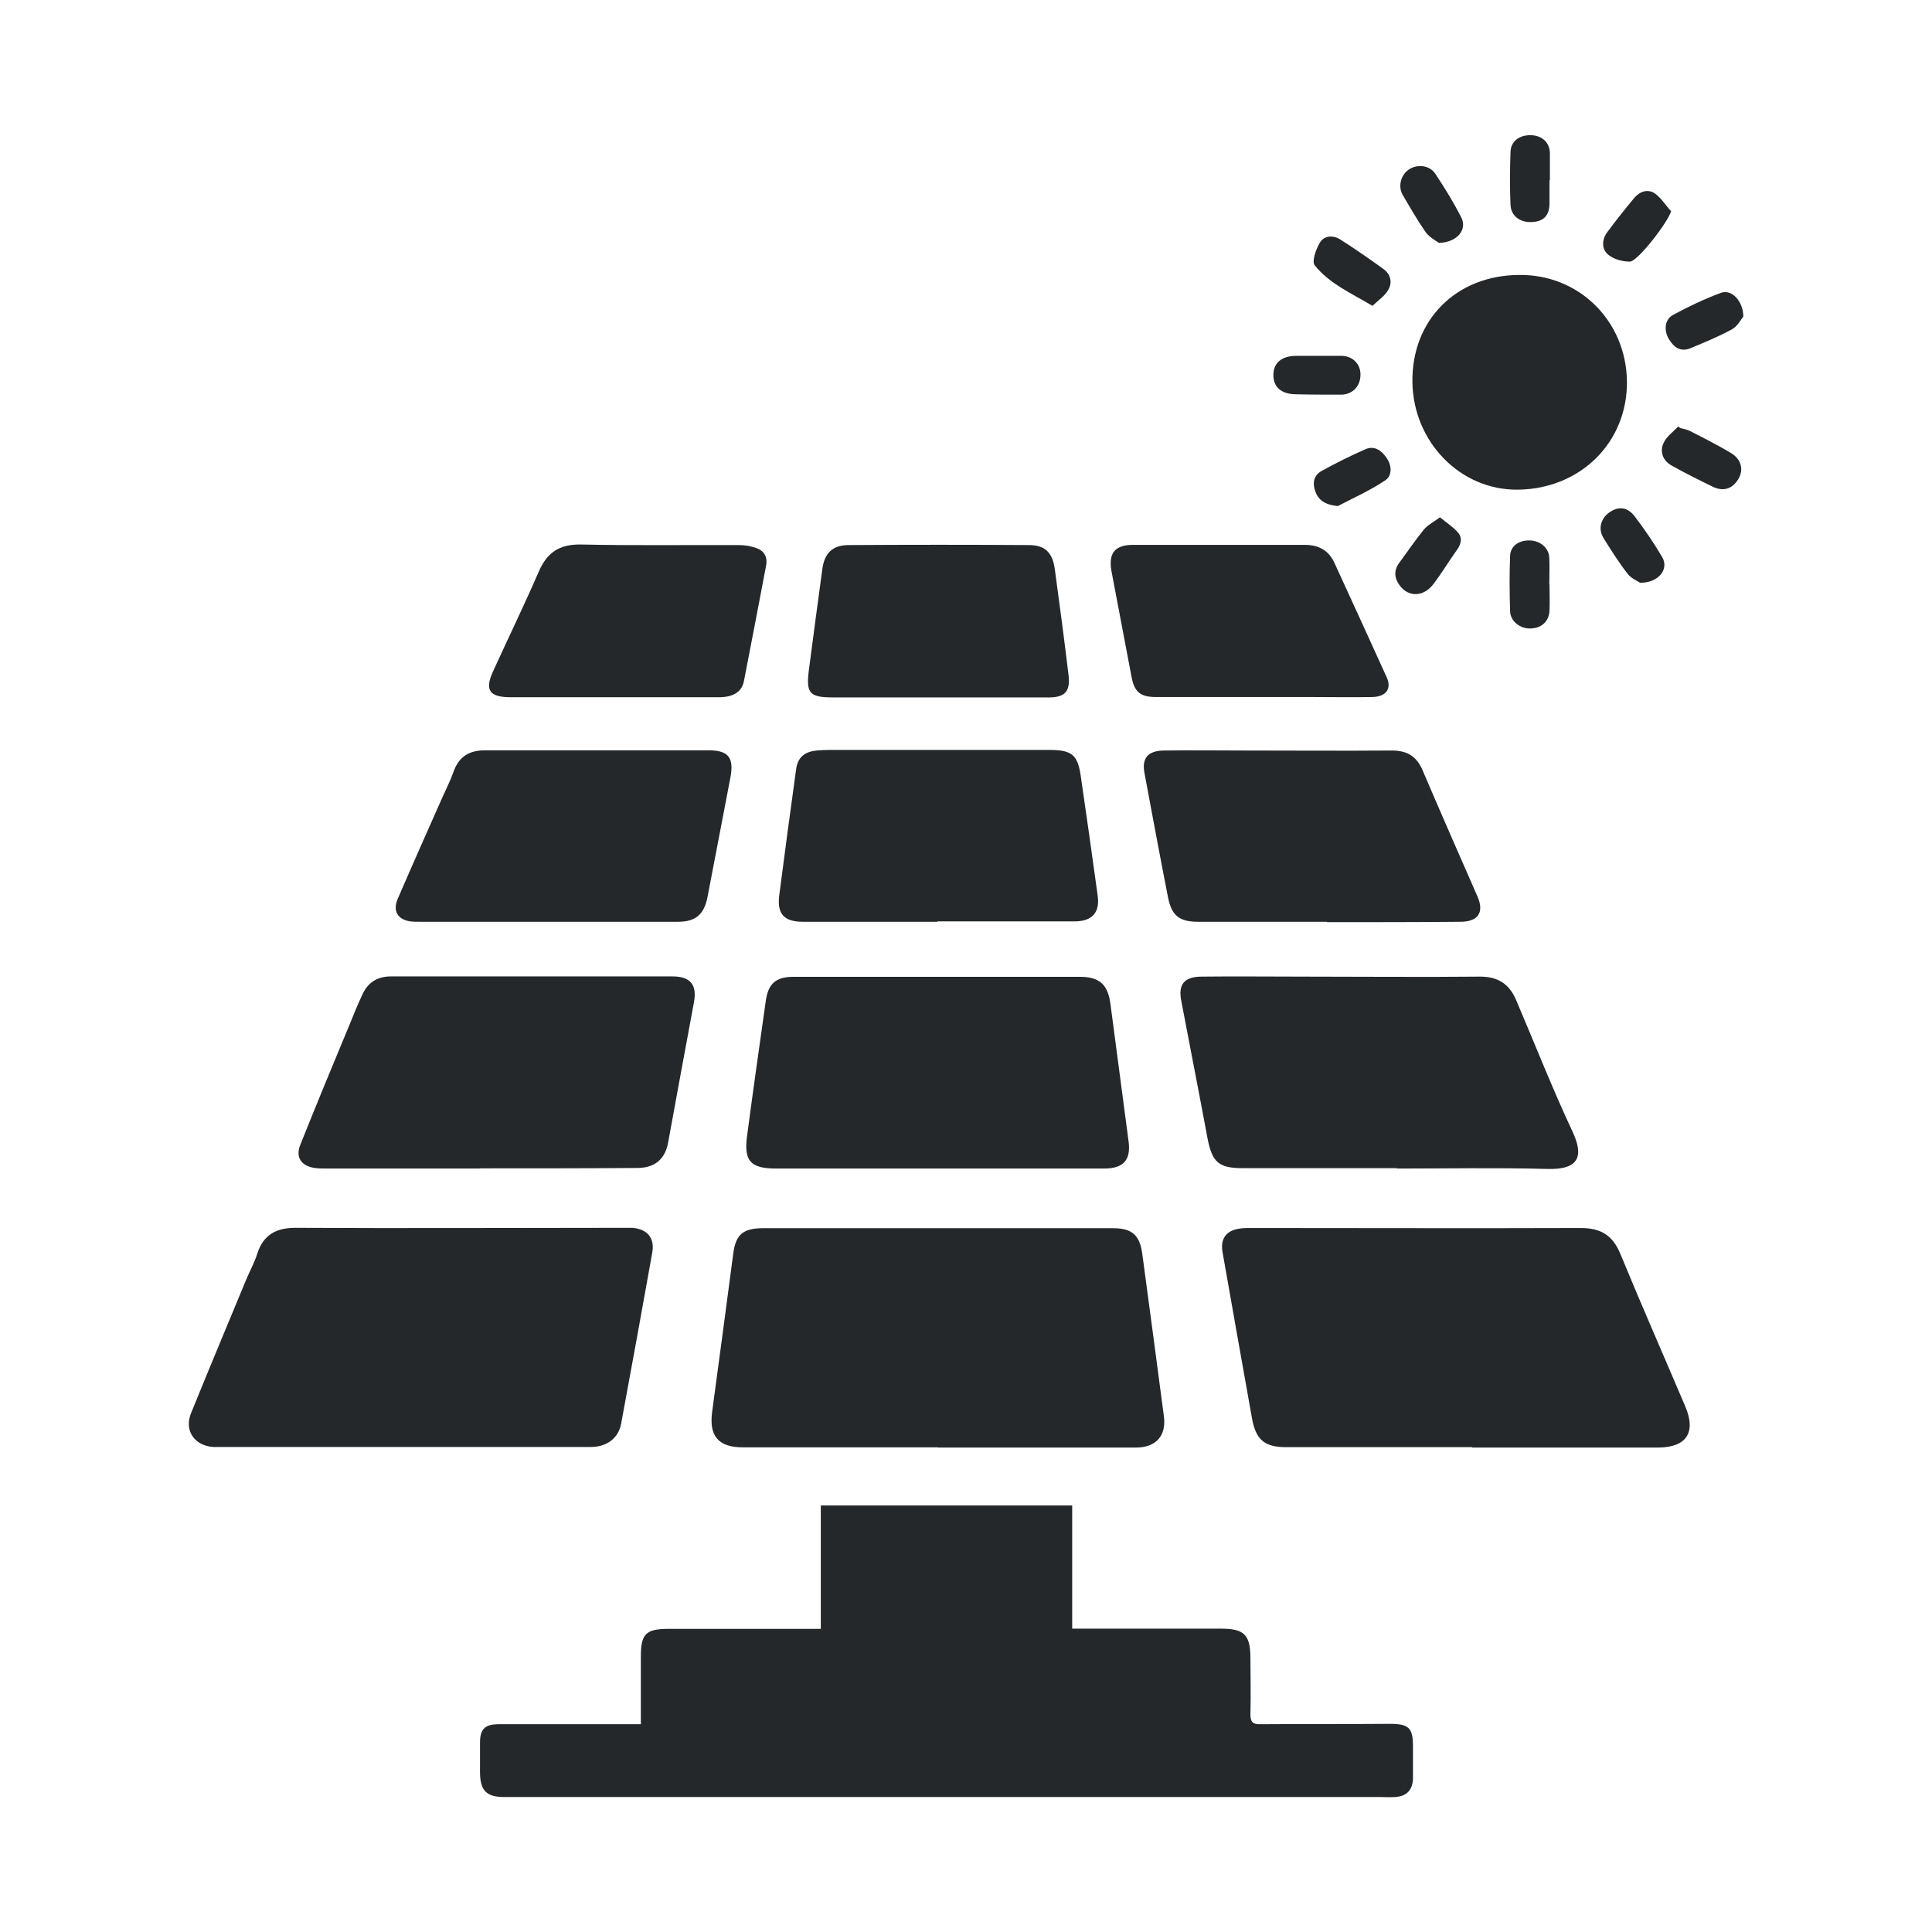
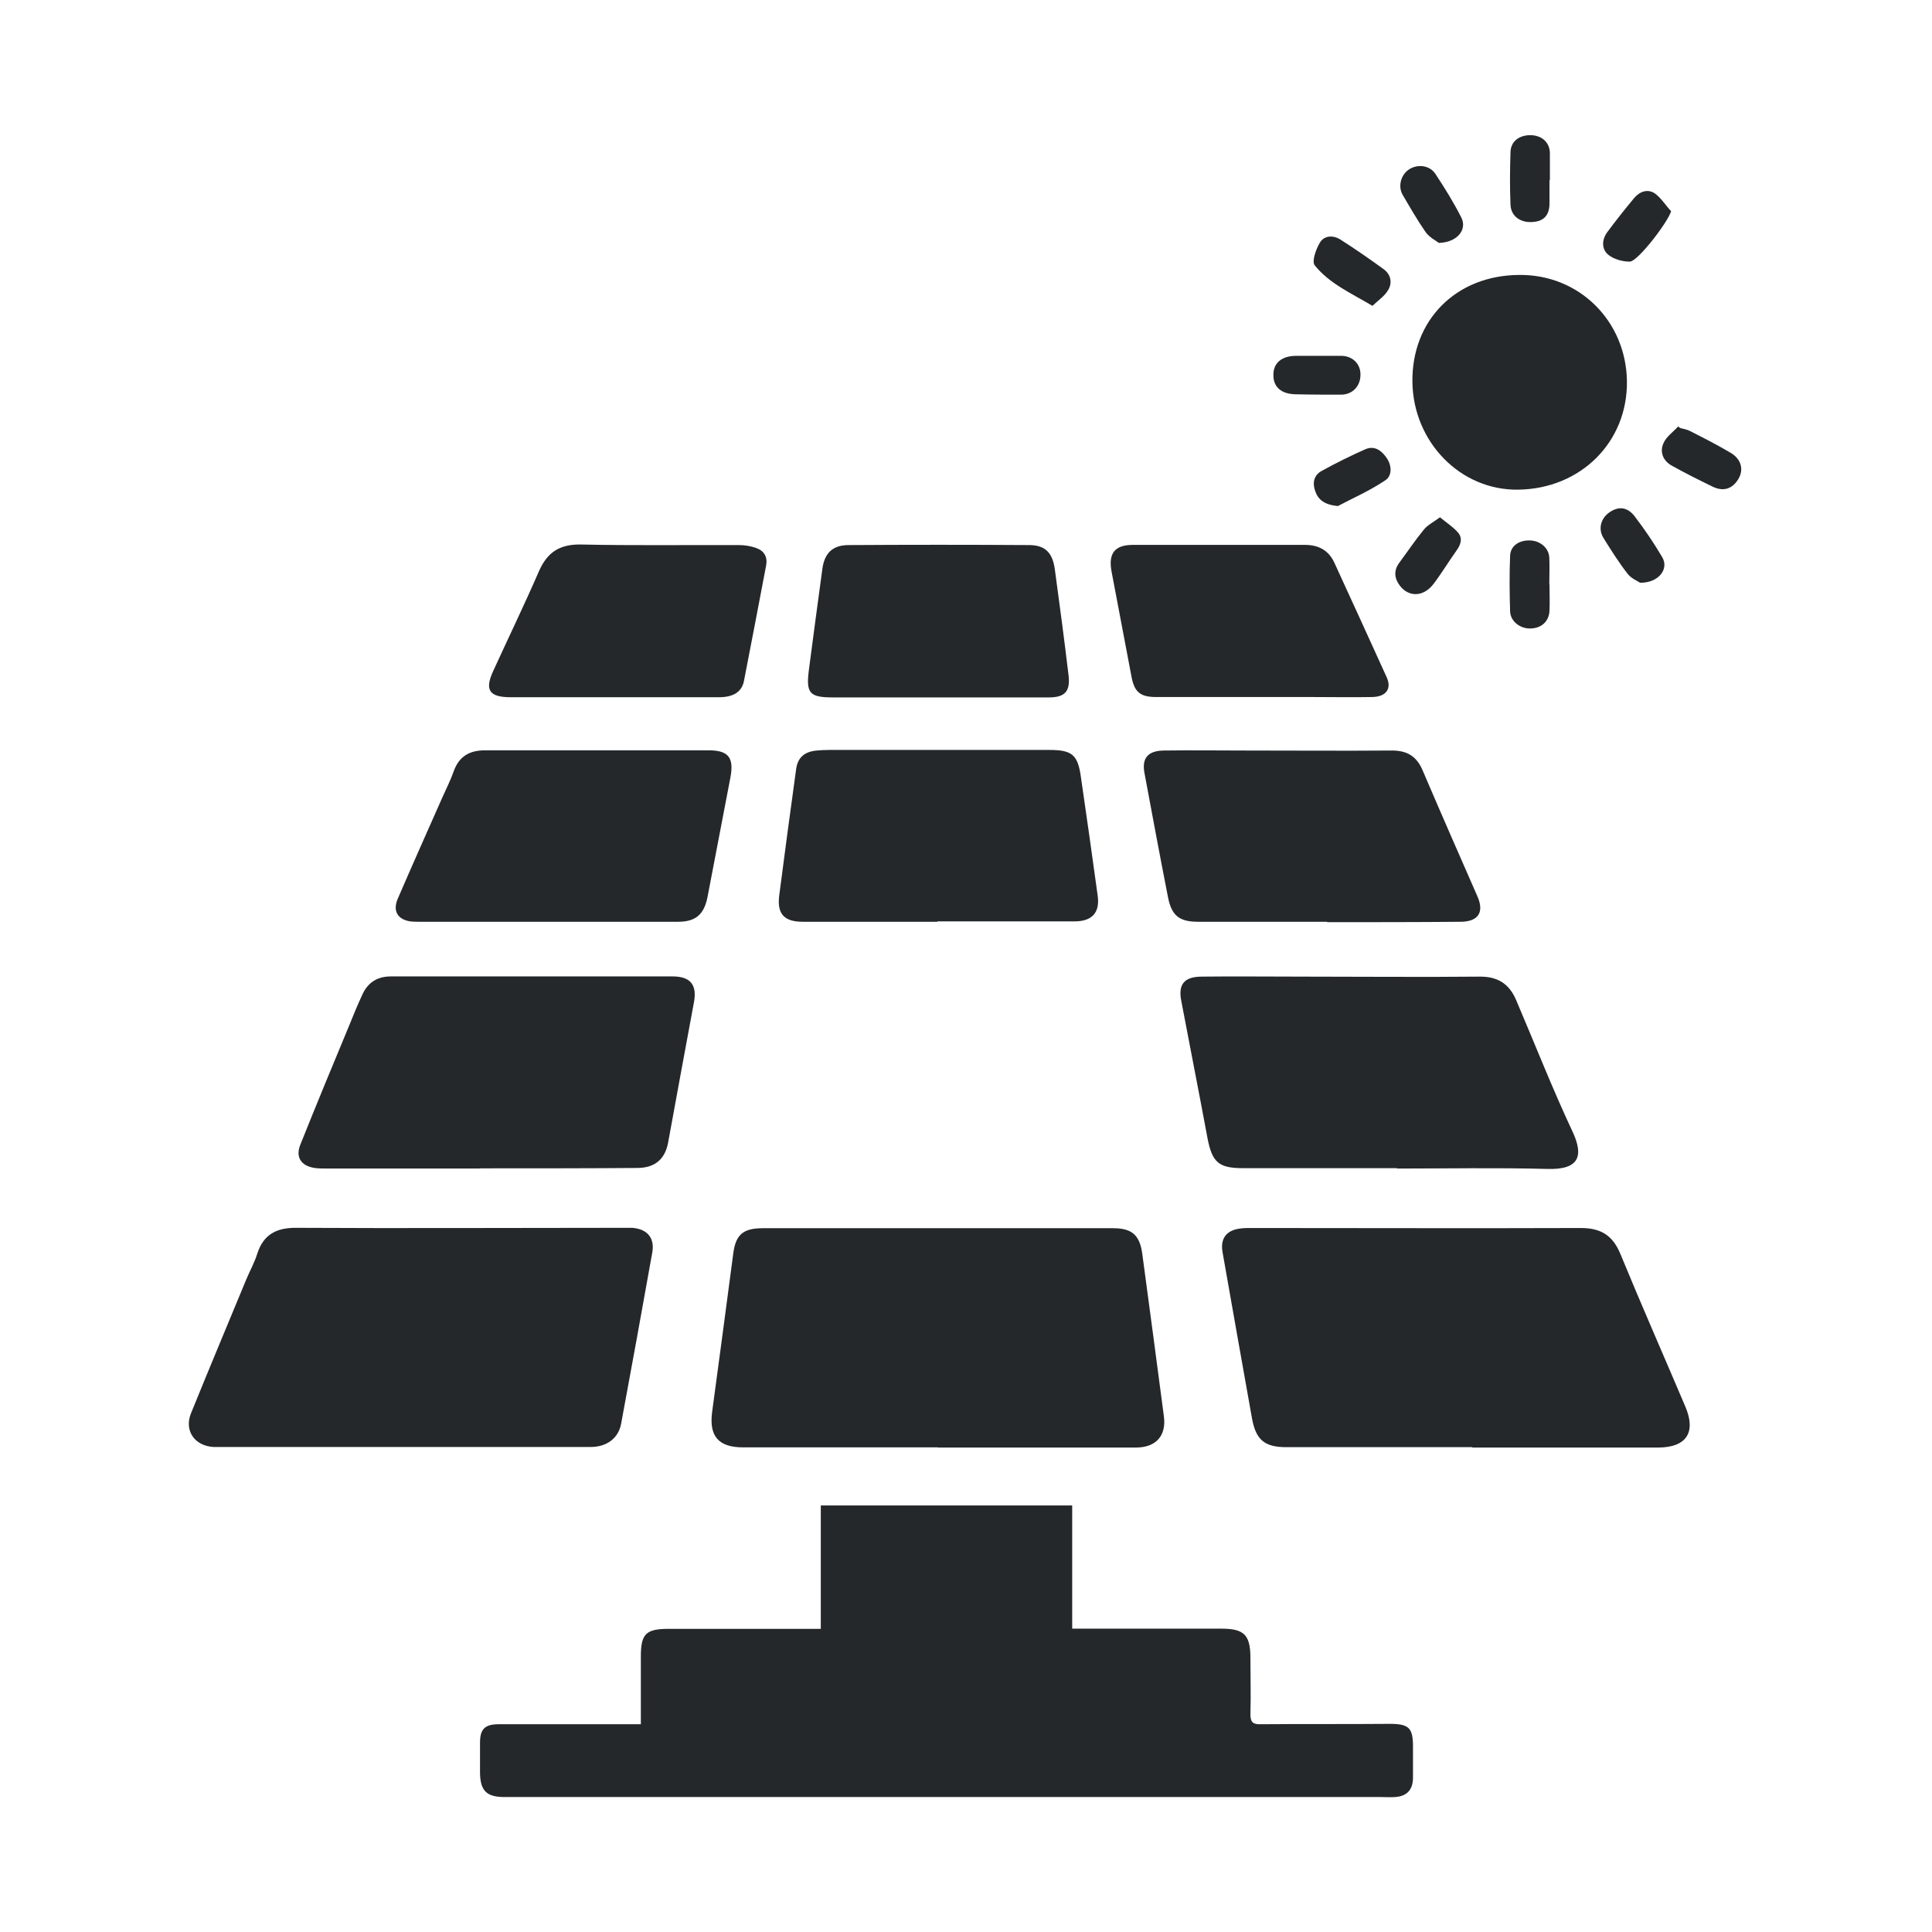
<svg xmlns="http://www.w3.org/2000/svg" id="Ebene_1" data-name="Ebene 1" width="35.3mm" height="35.3mm" version="1.1" viewBox="0 0 100.06 100.06">
  <defs>
    <style>
      .cls-1 {
        fill: #25282a;
        stroke-width: 0px;
      }
    </style>
  </defs>
  <path class="cls-1" d="M33.19,89.27v-3.48c0-1.17.26-1.43,1.44-1.43,2.3,0,4.6,0,6.9,0h.98v-6.39h13.02v6.38h7.72c1.17,0,1.5.31,1.51,1.47,0,.99.03,1.98,0,2.97,0,.41.14.52.53.51,2.23-.02,4.45,0,6.67-.02,1.01,0,1.22.2,1.22,1.18,0,.55,0,1.1,0,1.65-.02.59-.31.91-.91.96-.27.02-.54,0-.79,0H26.13c-.93,0-1.26-.32-1.27-1.27,0-.52,0-1.03,0-1.54,0-.71.25-.96.97-.96,2.21,0,4.41,0,6.62,0h.74Z" />
  <path class="cls-1" d="M48.57,74.96h-10.09c-1.27,0-1.76-.58-1.6-1.82.37-2.75.74-5.5,1.1-8.25.13-.95.51-1.28,1.53-1.28,5.19,0,10.38,0,15.57,0,.86,0,1.71,0,2.57,0,.98,0,1.38.36,1.51,1.33.38,2.81.75,5.61,1.12,8.42.13,1-.41,1.6-1.43,1.61-3.43,0-6.86,0-10.28,0h0Z" />
  <path class="cls-1" d="M76.25,74.95h-9.64c-1.14,0-1.57-.4-1.77-1.5-.51-2.86-1.02-5.73-1.52-8.58-.13-.7.17-1.14.88-1.24.26-.04.53-.03.79-.03,5.63,0,11.26.02,16.88,0,1.03,0,1.65.37,2.05,1.34,1.09,2.65,2.25,5.28,3.37,7.92.56,1.33.05,2.1-1.4,2.11h-9.64s0,0,0,0Z" />
  <path class="cls-1" d="M20.85,74.94h-9.8c-.97-.06-1.52-.84-1.16-1.74.94-2.32,1.91-4.63,2.87-6.95.18-.43.42-.86.56-1.31.32-1,.99-1.36,2.03-1.35,5.59.03,11.17,0,16.76,0,.21,0,.42,0,.63,0,.79.06,1.18.53,1.04,1.29-.53,2.96-1.06,5.9-1.61,8.85-.14.77-.76,1.21-1.57,1.21h-9.75s0,0,0-.02Z" />
-   <path class="cls-1" d="M48.59,60.52h-8.38c-1.34,0-1.69-.38-1.52-1.68.31-2.34.64-4.67.97-7,.13-.91.53-1.25,1.44-1.25,4.94,0,9.89,0,14.83,0,1.01,0,1.45.4,1.58,1.4l.94,7.12c.13.97-.27,1.41-1.27,1.41h-8.6Z" />
  <path class="cls-1" d="M72.35,60.5h-7.98c-1.25,0-1.59-.3-1.83-1.54-.44-2.37-.91-4.74-1.36-7.12-.17-.86.15-1.25,1.04-1.26,1.75-.02,3.5,0,5.25,0,3.06,0,6.13.03,9.19,0,.93,0,1.51.39,1.86,1.21.97,2.27,1.87,4.57,2.92,6.81.57,1.22.41,2-1.33,1.94-2.59-.07-5.17-.02-7.76-.02t0,0Z" />
  <path class="cls-1" d="M24.84,60.52h-7.87c-.23,0-.46,0-.68-.03-.7-.11-1-.56-.73-1.22.83-2.08,1.69-4.15,2.55-6.22.21-.53.43-1.05.67-1.57.29-.61.78-.91,1.46-.91,4.87,0,9.73,0,14.6,0,.92,0,1.27.44,1.1,1.34-.45,2.43-.9,4.86-1.34,7.28-.16.84-.68,1.3-1.6,1.3-2.73.02-5.44.02-8.16.02h0Z" />
  <path class="cls-1" d="M48.55,47.74h-6.96c-.99,0-1.36-.41-1.23-1.39.28-2.16.57-4.33.87-6.5.08-.61.42-.92,1.07-.98.42-.04.83-.03,1.26-.03,3.59,0,7.18,0,10.77,0,1.19,0,1.49.24,1.65,1.4.3,2.05.59,4.1.87,6.15.12.88-.29,1.32-1.18,1.33-2.37,0-4.75,0-7.12,0h0Z" />
  <path class="cls-1" d="M68.73,47.74h-6.67c-.98,0-1.38-.31-1.57-1.28-.42-2.14-.82-4.29-1.22-6.44-.14-.76.19-1.14,1.01-1.15,1.4-.02,2.82,0,4.22,0,2.53,0,5.05.02,7.59,0,.79,0,1.28.3,1.59,1.03.93,2.18,1.89,4.36,2.84,6.53.36.82.04,1.31-.89,1.31-2.29.02-4.59.02-6.89.02h0Z" />
  <path class="cls-1" d="M28.38,47.74h-6.62c-.17,0-.34,0-.51-.02-.66-.1-.91-.54-.66-1.15.76-1.76,1.54-3.51,2.32-5.27.2-.45.43-.9.59-1.36.28-.78.83-1.08,1.62-1.08,2.62,0,5.25,0,7.87,0,1.24,0,2.47,0,3.71,0,1.03,0,1.32.38,1.13,1.4-.4,2.07-.79,4.14-1.19,6.21-.18.9-.62,1.27-1.53,1.27-2.24,0-4.48,0-6.73,0Z" />
  <path class="cls-1" d="M48.62,36.12h-5.47c-1.22,0-1.41-.21-1.26-1.4.23-1.75.46-3.5.7-5.25.11-.83.54-1.24,1.36-1.24,3.11-.02,6.23-.02,9.34,0,.83,0,1.22.38,1.34,1.25.25,1.82.49,3.65.71,5.48.1.85-.18,1.16-1.03,1.16-1.89,0-3.79,0-5.69,0t0,0Z" />
  <path class="cls-1" d="M84.26,19.72c.05,3.17-2.39,5.6-5.64,5.64-2.98.04-5.42-2.46-5.47-5.56-.05-3.21,2.25-5.54,5.52-5.56,3.1-.04,5.54,2.37,5.59,5.49Z" />
  <path class="cls-1" d="M65.42,36.1h-5.54c-.83,0-1.13-.26-1.28-1.06-.34-1.81-.69-3.62-1.03-5.43-.18-.95.16-1.39,1.11-1.39,2.97,0,5.93,0,8.9,0,.71,0,1.24.28,1.54.95.9,1.97,1.81,3.94,2.7,5.91.27.6-.04,1.01-.76,1.02-1.03.02-2.05,0-3.08,0-.85,0-1.7,0-2.56,0Z" />
-   <path class="cls-1" d="M31.75,36.11h-5.3c-1.11,0-1.36-.37-.91-1.35.79-1.73,1.62-3.44,2.37-5.17.43-.98,1.06-1.4,2.15-1.39,2.74.06,5.47.02,8.21.03.3,0,.61.05.89.15.41.14.6.46.52.9-.38,2-.76,3.99-1.15,5.99-.11.56-.54.83-1.26.84-1.84,0-3.68,0-5.52,0h0Z" />
+   <path class="cls-1" d="M31.75,36.11h-5.3c-1.11,0-1.36-.37-.91-1.35.79-1.73,1.62-3.44,2.37-5.17.43-.98,1.06-1.4,2.15-1.39,2.74.06,5.47.02,8.21.03.3,0,.61.05.89.15.41.14.6.46.52.9-.38,2-.76,3.99-1.15,5.99-.11.56-.54.83-1.26.84-1.84,0-3.68,0-5.52,0Z" />
  <path class="cls-1" d="M80.25,30.27c0,.45.02.91,0,1.36-.03.57-.43.92-1.02.92-.52,0-1-.38-1.02-.88-.03-.96-.04-1.93,0-2.89.02-.5.45-.8,1-.79.56,0,1.02.4,1.03.91.02.45,0,.91,0,1.37h0Z" />
  <path class="cls-1" d="M80.25,9.34v1.19c0,.63-.31.95-.92.97-.61.03-1.08-.32-1.1-.9-.04-.91-.03-1.82,0-2.73.02-.54.43-.86,1.01-.87.59,0,1.01.35,1.03.91,0,.48,0,.95,0,1.42h0Z" />
  <path class="cls-1" d="M68.24,18.43c.42,0,.84,0,1.26,0,.57.02.97.43.96.98,0,.59-.41,1.02-.99,1.03-.79,0-1.6,0-2.39-.02-.74-.02-1.14-.39-1.13-1.01,0-.61.43-.97,1.15-.98.39,0,.77,0,1.15,0Z" />
  <path class="cls-1" d="M71.08,15.84c-1.13-.67-2.24-1.16-2.99-2.1-.16-.2.06-.82.26-1.16.22-.39.69-.41,1.06-.18.77.49,1.52,1.01,2.25,1.54.37.27.46.7.24,1.07-.17.31-.51.54-.81.82Z" />
  <path class="cls-1" d="M87.03,22.17c.17.05.34.07.49.15.71.36,1.42.72,2.11,1.13.56.33.69.88.4,1.36-.31.52-.79.67-1.36.38-.7-.34-1.4-.69-2.08-1.07-.46-.25-.64-.71-.44-1.16.14-.34.5-.58.76-.87.05.03.08.06.13.09Z" />
  <path class="cls-1" d="M74.52,12.58c-.16-.12-.49-.29-.68-.55-.43-.62-.81-1.28-1.19-1.93-.26-.44-.1-1.03.3-1.31.43-.3,1.07-.25,1.38.2.49.74.96,1.5,1.36,2.29.3.62-.22,1.27-1.16,1.3Z" />
  <path class="cls-1" d="M84.94,30.18c-.13-.09-.46-.22-.65-.47-.45-.58-.85-1.21-1.24-1.84-.3-.48-.14-1.03.31-1.34.47-.32.92-.28,1.3.21.52.68,1,1.39,1.43,2.12.36.61-.19,1.34-1.16,1.32Z" />
  <path class="cls-1" d="M74.59,26.8c.35.29.68.5.92.78.26.3.14.64-.08.94-.41.57-.77,1.18-1.2,1.74-.52.67-1.29.67-1.74.06-.28-.38-.31-.77-.03-1.16.43-.58.83-1.18,1.29-1.74.19-.23.49-.38.83-.63Z" />
  <path class="cls-1" d="M86.55,10.93c-.14.54-1.72,2.61-2.14,2.62-.38,0-.83-.12-1.12-.36-.35-.29-.33-.77-.06-1.15.45-.61.92-1.2,1.41-1.79.29-.34.7-.48,1.07-.23.32.23.55.61.83.91Z" />
-   <path class="cls-1" d="M90.29,16.39c-.11.14-.3.5-.58.66-.69.38-1.43.68-2.17.99-.5.2-.84-.05-1.09-.45-.29-.46-.24-1.03.18-1.27.81-.44,1.65-.84,2.52-1.16.53-.18,1.12.41,1.14,1.23Z" />
  <path class="cls-1" d="M69.29,26.21c-.71-.07-1.03-.34-1.18-.79-.15-.43-.05-.82.34-1.03.74-.41,1.51-.79,2.28-1.13.48-.2.85.1,1.1.48.26.39.27.91-.09,1.14-.82.55-1.74.95-2.45,1.33Z" />
</svg>